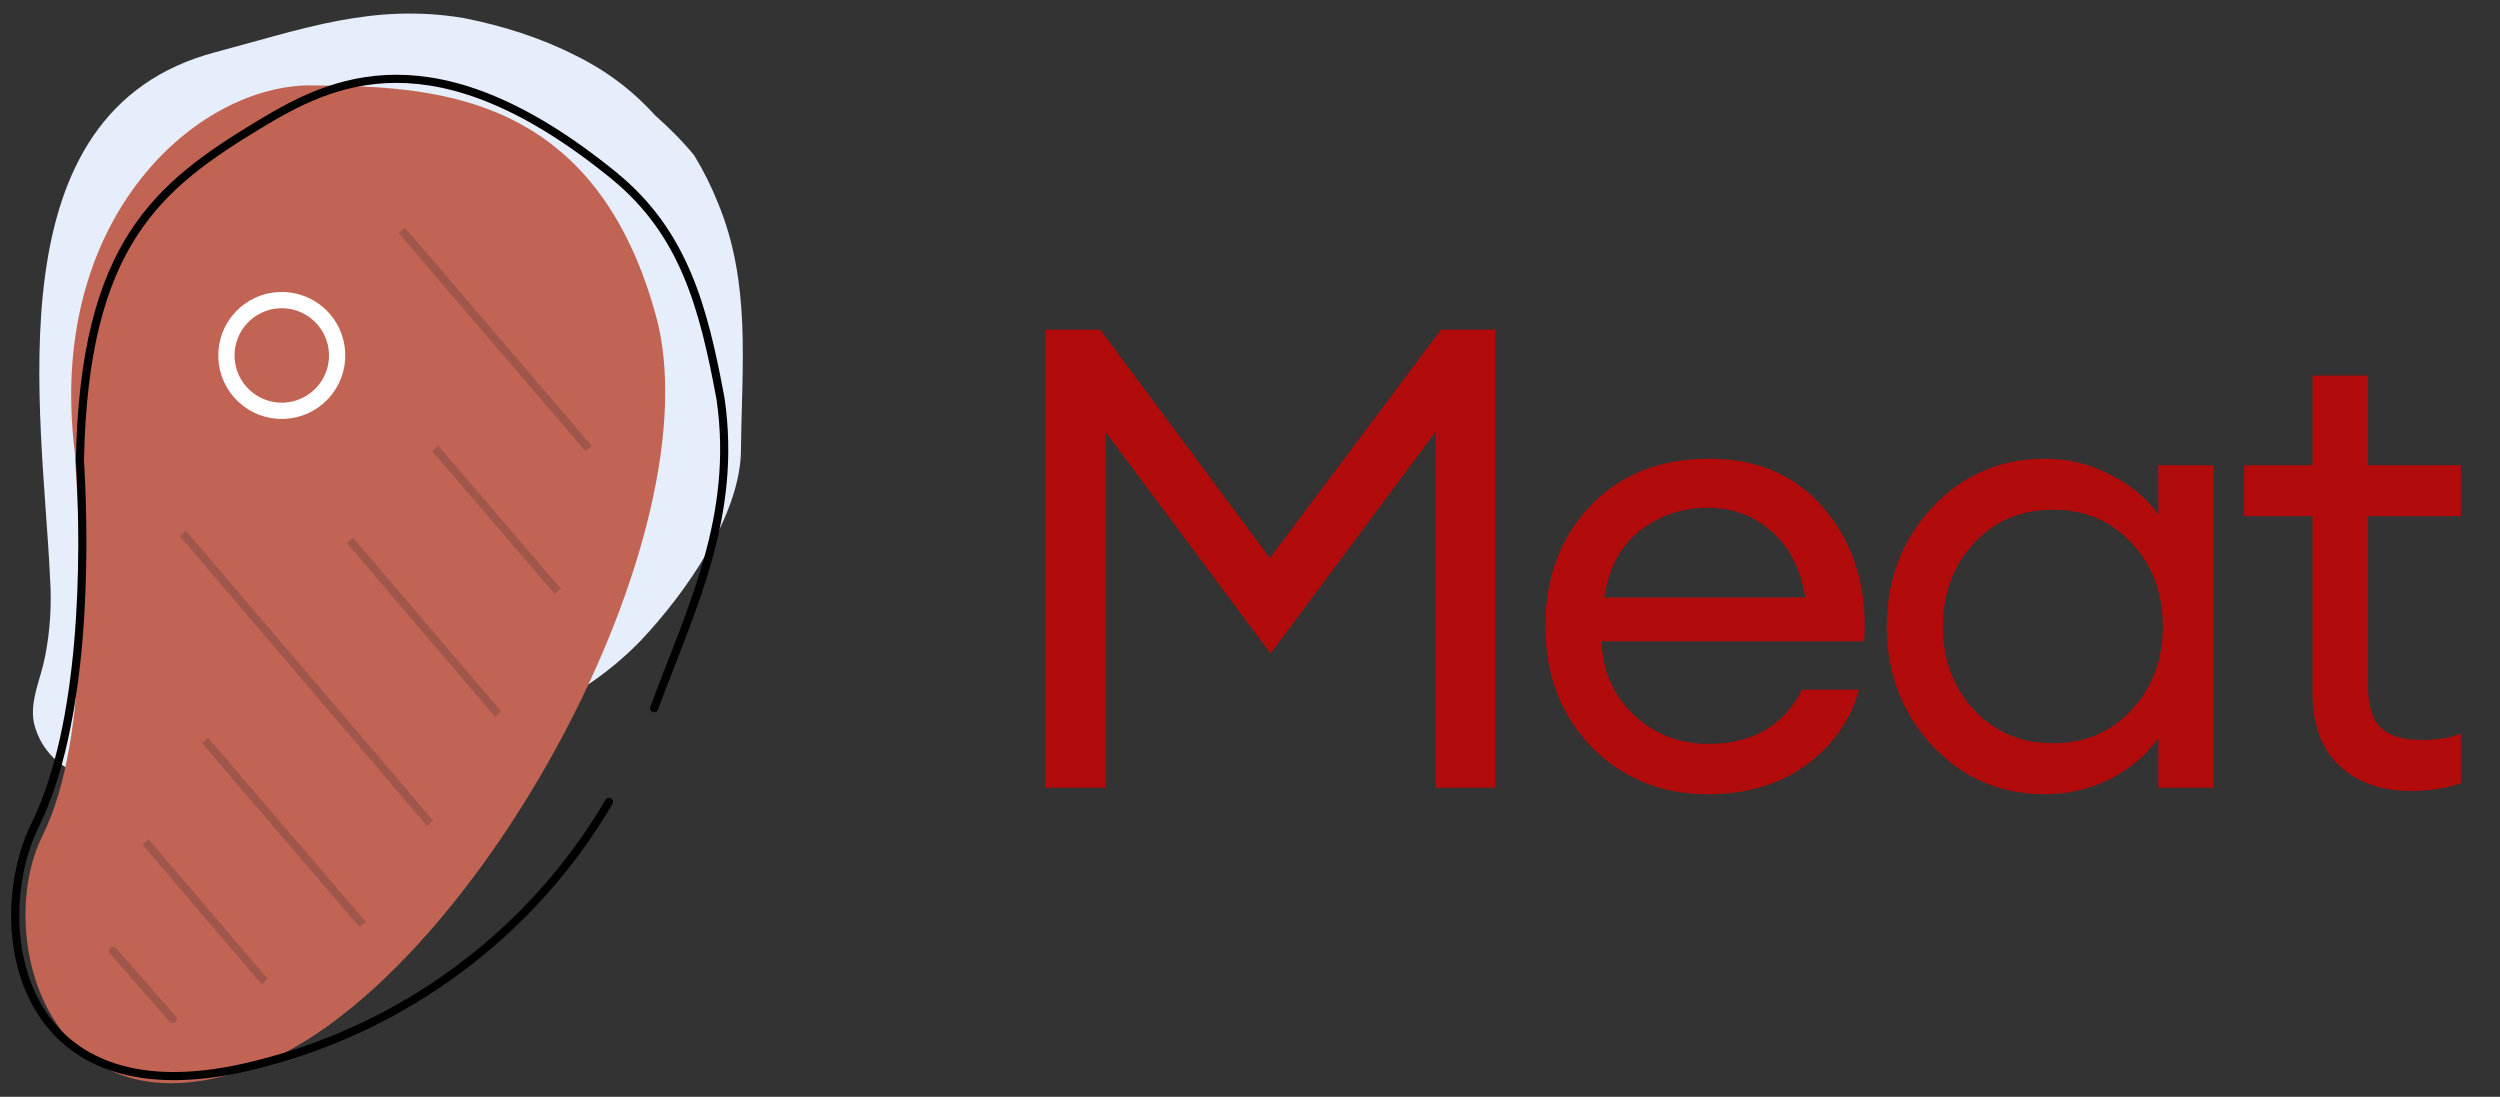
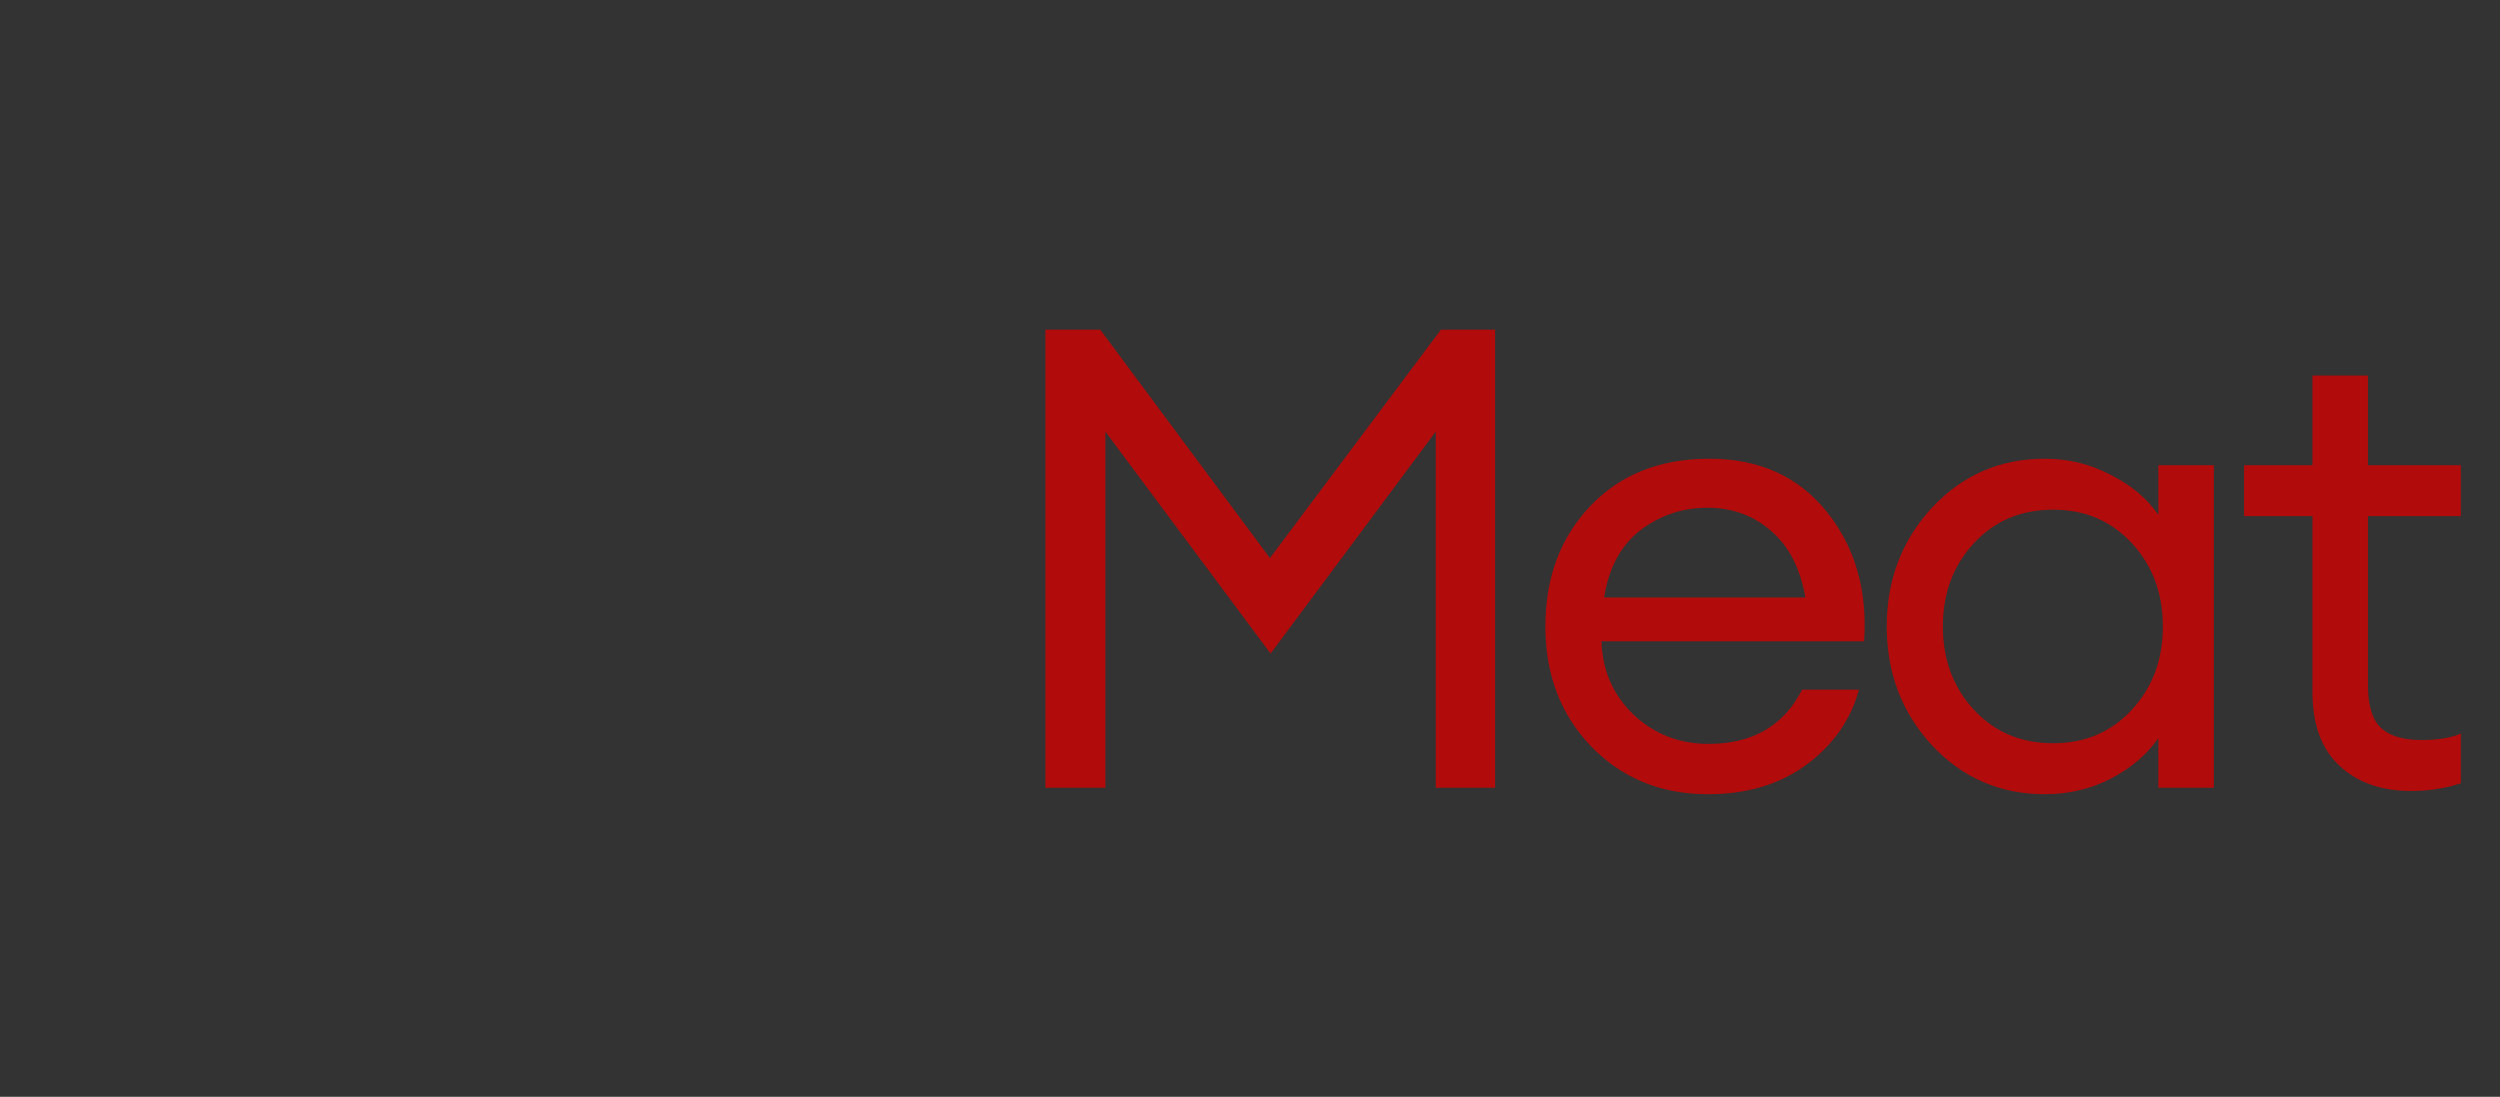
<svg xmlns="http://www.w3.org/2000/svg" width="155" height="68" viewBox="0 0 155 68" fill="none">
  <rect x="0" y="0" width="155" height="68" fill="#333333" stroke="none" />
  <path d="M64.816 20.441H68.216L78.736 34.601L89.336 20.441H92.696V48.841H89.016V26.761L78.776 40.521L68.536 26.761V48.841H64.816V20.441ZM105.894 49.241C102.987 49.241 100.574 48.254 98.654 46.281C96.76 44.307 95.814 41.827 95.814 38.841C95.814 35.827 96.734 33.347 98.574 31.401C100.44 29.427 102.907 28.441 105.974 28.441C109.067 28.441 111.494 29.534 113.254 31.721C115.014 33.907 115.787 36.587 115.574 39.761H99.294C99.347 41.574 100.014 43.094 101.294 44.321C102.574 45.521 104.12 46.121 105.934 46.121C108.654 46.121 110.587 45.001 111.734 42.761H115.254C114.747 44.627 113.667 46.174 112.014 47.401C110.36 48.627 108.32 49.241 105.894 49.241ZM109.814 32.921C108.72 31.961 107.4 31.481 105.854 31.481C104.307 31.481 102.92 31.947 101.694 32.881C100.494 33.814 99.747 35.201 99.454 37.041H111.934C111.614 35.227 110.907 33.854 109.814 32.921ZM126.778 49.241C124.005 49.241 121.671 48.227 119.778 46.201C117.911 44.174 116.978 41.721 116.978 38.841C116.978 35.961 117.911 33.507 119.778 31.481C121.671 29.454 124.005 28.441 126.778 28.441C128.245 28.441 129.605 28.774 130.858 29.441C132.138 30.081 133.125 30.907 133.818 31.921V28.841H137.258V48.841H133.818V45.761C133.125 46.774 132.138 47.614 130.858 48.281C129.605 48.921 128.245 49.241 126.778 49.241ZM127.298 46.081C129.271 46.081 130.898 45.387 132.178 44.001C133.458 42.614 134.098 40.894 134.098 38.841C134.098 36.787 133.458 35.067 132.178 33.681C130.898 32.294 129.271 31.601 127.298 31.601C125.298 31.601 123.658 32.294 122.378 33.681C121.098 35.067 120.458 36.787 120.458 38.841C120.458 40.894 121.098 42.614 122.378 44.001C123.658 45.387 125.298 46.081 127.298 46.081ZM149.493 49.041C147.653 49.041 146.173 48.521 145.053 47.481C143.933 46.441 143.373 44.921 143.373 42.921V32.001H139.133V28.841H143.373V23.281H146.813V28.841H152.573V32.001H146.813V42.481C146.813 43.734 147.08 44.614 147.613 45.121C148.146 45.627 148.986 45.881 150.133 45.881C151.146 45.881 151.96 45.747 152.573 45.481V48.561C151.613 48.881 150.586 49.041 149.493 49.041Z" fill="#B20B0B" />
-   <path d="M39.761 39.68C32.525 47.233 19.056 48.554 9.285 48.554C7.8 48.643 6.311 48.445 4.901 47.973C4.205 47.724 3.583 47.302 3.094 46.748C2.604 46.194 2.263 45.525 2.101 44.804C1.837 43.431 2.524 42.11 2.788 40.737C3.105 39.152 3.211 37.515 3.105 35.877C2.63 25.472 -0.645 6.933 13.352 3.236C18.739 1.81 23.123 0.172 28.775 1.123C31.151 1.598 33.528 2.338 35.694 3.447C37.542 4.345 39.233 5.613 40.606 7.144C41.504 7.937 42.296 8.729 43.035 9.627C43.617 10.578 44.092 11.528 44.514 12.585C46.574 17.55 45.993 22.62 45.941 27.849C45.941 31.916 42.455 36.828 39.761 39.68Z" fill="#E5EEFA" />
-   <path d="M40.815 20.136C37.065 5.4 26.501 5.347 19.001 5.294C11.87 5.505 2.891 13.798 4.634 28.006C5.004 34.239 5.691 45.7 2.627 51.827C-0.436 58.007 2.997 71.053 15.99 66.035C28.931 60.965 43.984 34.186 40.815 20.136Z" fill="#C16453" />
-   <path d="M37.755 49.716C33.002 57.85 25.079 63.713 15.994 65.984C0.888 69.892 -0.855 57.216 2.209 51.089C5.219 44.91 5.325 34.768 4.955 28.536C5.219 15.12 9.762 11.528 16.153 7.673C20.537 5.032 26.928 1.81 38.072 10.895C42.403 14.433 43.618 19.029 44.675 24.733C45.731 32.022 42.879 37.673 40.555 43.906" stroke="black" stroke-width="0.504" stroke-linecap="round" />
-   <path opacity="0.4" d="M7.013 58.959L10.71 63.184M24.918 14.275L26.978 16.704L36.485 27.796L24.918 14.275ZM26.978 27.796L34.584 36.67L26.978 27.796ZM21.696 33.501L30.887 44.275L21.696 33.501ZM11.344 33.078L26.661 51.036L11.344 33.078ZM12.717 45.913L22.488 57.322L12.717 45.913ZM9.02 52.198L16.414 60.86L9.02 52.198Z" stroke="#714140" stroke-width="0.504" stroke-linecap="round" />
-   <path d="M17.584 25.469C19.479 25.406 20.964 23.819 20.901 21.924C20.838 20.029 19.251 18.544 17.356 18.607C15.461 18.669 13.976 20.257 14.039 22.152C14.101 24.047 15.689 25.532 17.584 25.469Z" stroke="white" stroke-width="1.009" stroke-linecap="round" />
</svg>